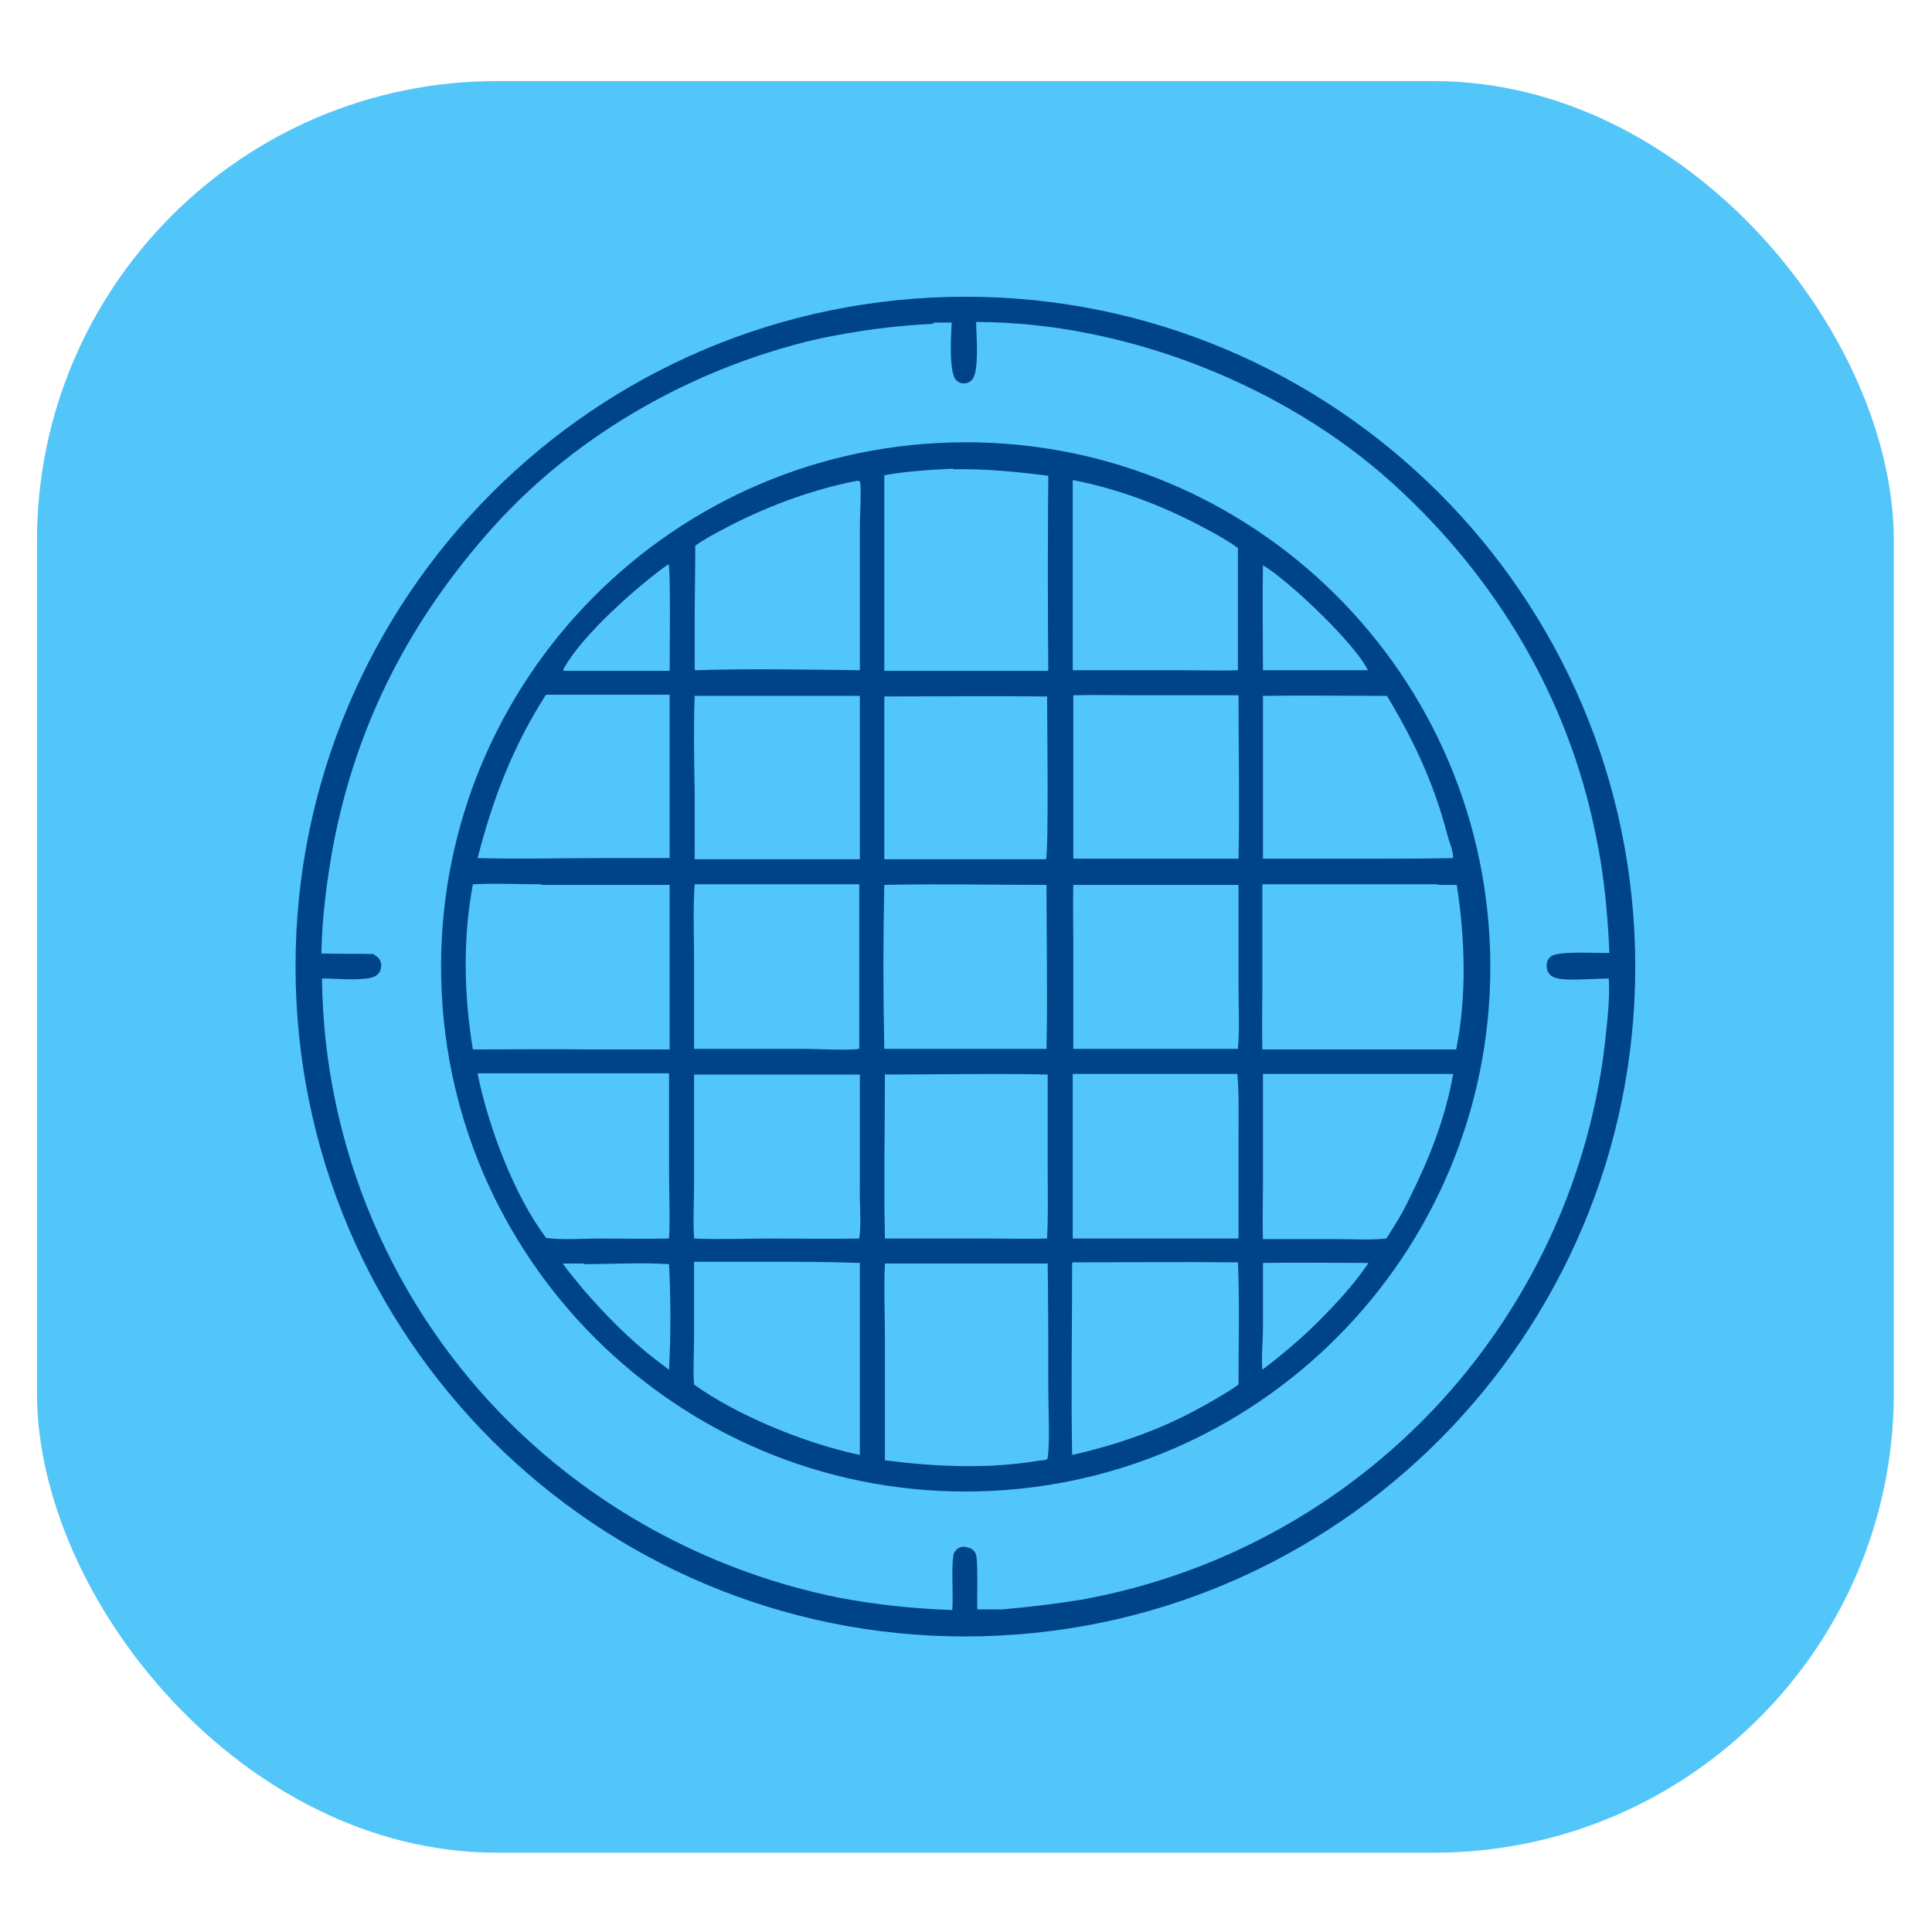
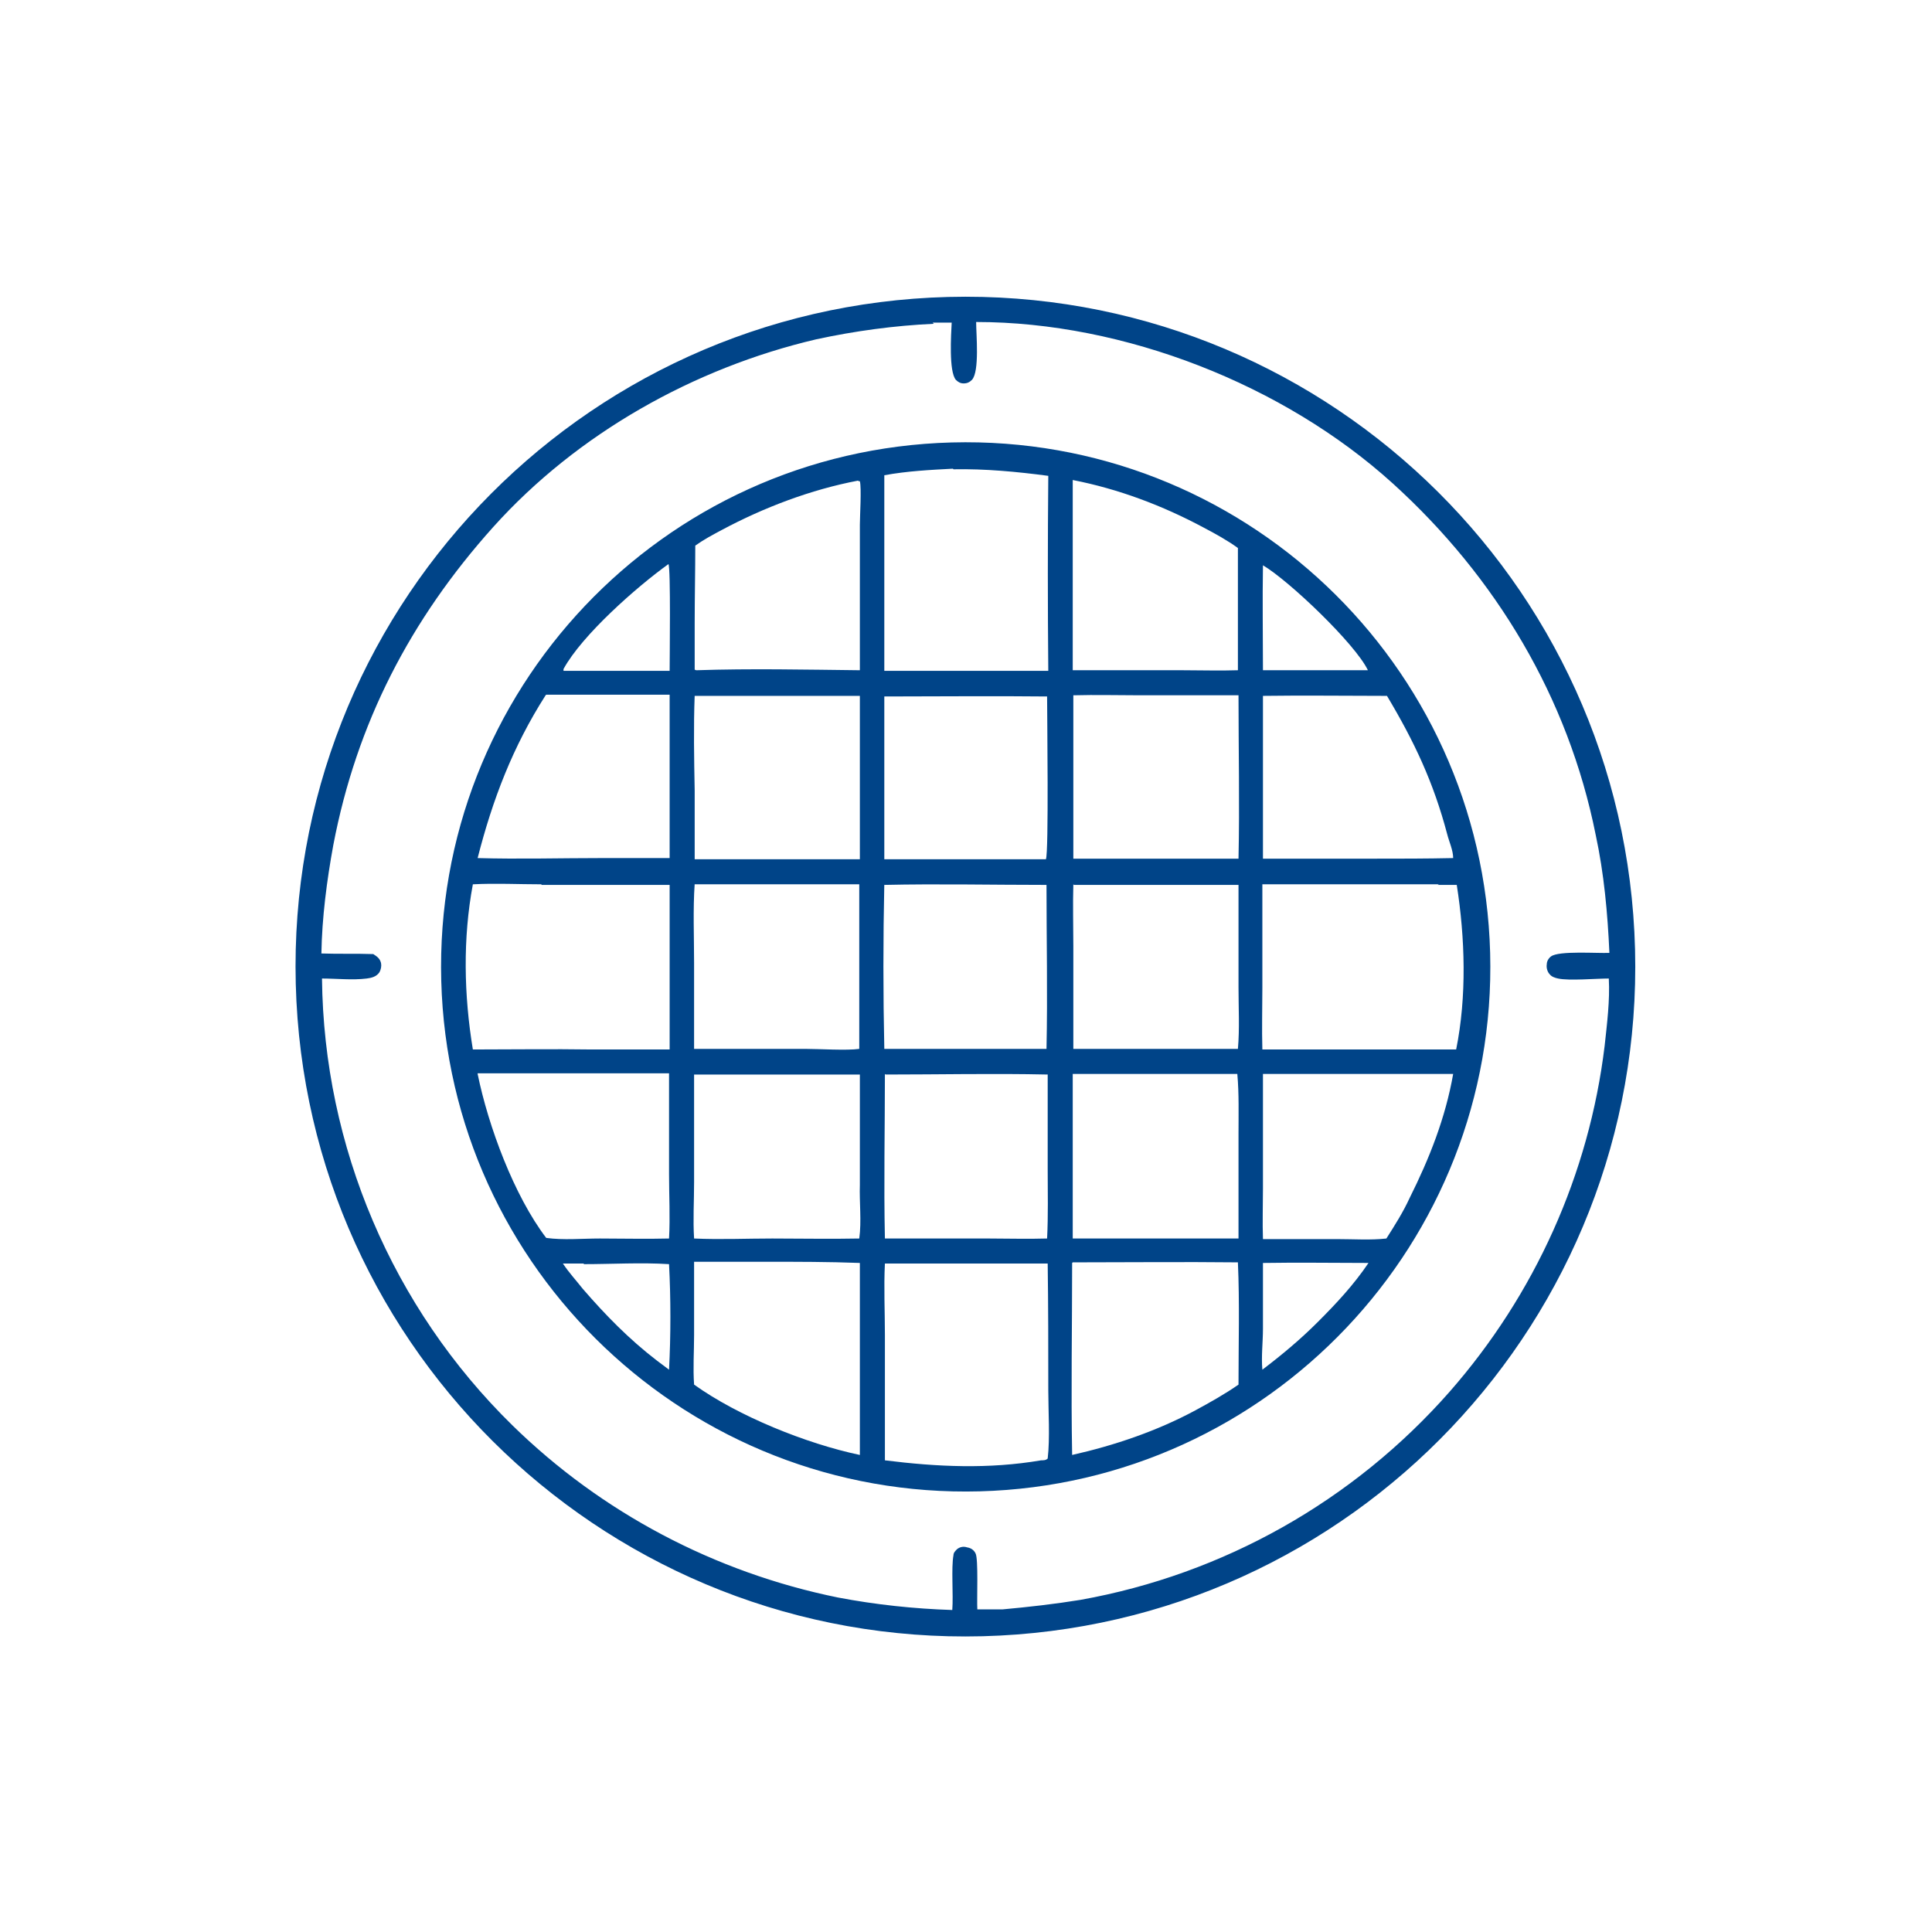
<svg xmlns="http://www.w3.org/2000/svg" id="Layer_1" viewBox="0 0 324 324">
  <defs>
    <style>      .st0 {        fill: #048;      }      .st1 {        fill: #53c6f9;      }    </style>
  </defs>
-   <rect class="st1" x="6.2" y="13.6" width="311.4" height="297.1" rx="77.1" ry="77.1" />
  <g>
    <path class="st0" d="M164.8,274.4c-62,1.6-113.6-47.4-115.2-109.4-1.6-62,47.4-113.6,109.4-115.2,62-1.6,113.6,47.4,115.2,109.4,1.6,62-47.4,113.6-109.4,115.2ZM156.6,54.3c-6.6.3-13.2,1.2-19.7,2.6-20.5,4.8-40.1,15.8-54.2,31.5-13.9,15.5-22.9,32.9-26.8,53.3-1.1,6-1.9,12.2-2,18.2,2.9.1,5.8,0,8.7.1.6.4,1.1.7,1.3,1.5.1.5,0,1.1-.3,1.6-.5.7-1.3.9-2.1,1-2.4.3-5.1,0-7.5,0,.3,28.2,11.8,55.2,31.9,74.9,15,14.7,34,24.7,54.6,28.9,6.3,1.2,12.8,1.9,19.2,2.1.2-2.6-.2-7,.2-9.2,0-.4.3-.7.6-1,.5-.4,1.1-.5,1.7-.3.6.1,1.1.4,1.4,1,.5.9.2,7.7.3,9.4h4.2c4.4-.4,8.8-.9,13.1-1.6,24-4.3,45.8-16.6,61.9-34.9,14.3-16.3,23.4-36.5,26-58,.4-3.7.9-7.6.7-11.3-2.1,0-6.7.4-8.5,0-.5-.1-1.1-.3-1.4-.7-.4-.4-.6-1.1-.5-1.7,0-.5.3-1,.7-1.3,1.3-1,7.8-.5,9.8-.6-.3-6.7-.9-13.3-2.3-19.8-4.6-23-16.7-43.2-34-58.9-18.3-16.6-45.1-27.1-69.9-27.1,0,2,.6,8.3-.7,9.7-.4.4-.8.6-1.4.6-.5,0-.9-.2-1.3-.6-1.2-1.4-.8-7.6-.7-9.6-1.1,0-2.1,0-3.2,0Z" />
    <path class="st0" d="M164.3,250.1c-48.6,1.3-89-37.1-90.3-85.6-1.3-48.6,37-89,85.6-90.3,48.6-1.3,89,37,90.3,85.6,1.3,48.6-37.1,89-85.6,90.3ZM159.8,78.6c-3.8.2-7.7.4-11.5,1.1v32.8s16.2,0,16.2,0c3.7,0,7.5,0,11.3,0-.1-10.9-.1-21.8,0-32.7-5.3-.7-10.6-1.2-15.9-1.1ZM179.9,80.4v32c0,0,18.4,0,18.4,0,3.1,0,6.3.1,9.3,0v-12.1c0-2.8,0-5.6,0-8.4-1.8-1.3-3.8-2.4-5.7-3.4-6.9-3.7-14.3-6.5-22-8ZM143.9,80.6c-7.9,1.5-15.8,4.5-22.9,8.3-1.5.8-3,1.6-4.4,2.6,0,4.3-.1,8.7-.1,13,0,2.6,0,5.2,0,7.8,0,0,.2.1.3.1,9.1-.3,18.3-.1,27.4,0v-24.4c0-1.4.3-6.2,0-7.3h-.2ZM112.1,94.6c-5.3,3.8-14.5,11.9-17.6,17.6v.3s.2,0,.2,0c5.9,0,11.8,0,17.6,0,0-2.1.2-17.2-.2-17.9ZM211.8,94.8c-.1,5.9,0,11.8,0,17.6,5.9,0,11.8,0,17.6,0-2.1-4.4-13.2-15-17.6-17.6ZM91.5,116.6c-5.5,8.6-8.9,17.5-11.4,27.3,6.9.2,13.9,0,20.8,0,3.8,0,7.6,0,11.4,0,0-9.1,0-18.2,0-27.4-6.9,0-13.8,0-20.7,0ZM116.5,116.6c-.2,5.3-.1,10.7,0,16,0,3.8,0,7.7,0,11.5h27.7c0,0,0-27.4,0-27.4h-27.7ZM148.3,116.7v27.4s17,0,17,0c3.4,0,6.8,0,10.1,0,.5-1.1.2-24.1.2-27.3-9.1-.1-18.2,0-27.3,0ZM180,116.6c0,5.7,0,11.4,0,17,0,3.5,0,7,0,10.4h27.7c.2-9.1,0-18.3,0-27.4h-16.6c-3.7,0-7.3-.1-11,0ZM211.8,116.6c0,9.1,0,18.3,0,27.4h18.5c4.5,0,9,0,13.4-.1,0-1.3-.7-2.8-1-4-2.3-8.7-5.5-15.5-10.1-23.2-7,0-13.9-.1-20.9,0ZM90.8,148.3c-3.8,0-7.7-.2-11.5,0-1.7,9.1-1.5,18.6,0,27.7,6.6,0,13.3-.1,19.9,0h13.1s0-27.6,0-27.6c-7.2,0-14.3,0-21.5,0ZM116.5,148.2c-.3,4.4-.1,8.9-.1,13.3,0,4.8,0,9.6,0,14.4h18.7c2.3,0,6.9.3,9,0v-27.6c-9.2,0-18.4,0-27.6,0ZM148.3,148.2c-.2,9.2-.2,18.5,0,27.7,9.1,0,18.1,0,27.2,0,.2-9.2,0-18.4,0-27.5-9.1,0-18.2-.2-27.2,0ZM241.3,148.3h-29.6c0,0,0,17.4,0,17.4,0,3.4-.1,6.9,0,10.3h4.1s28.4,0,28.4,0c1.8-8.9,1.5-18.7.1-27.6h-3.2ZM180,148.3c-.1,3.5,0,6.9,0,10.4v17.2s27.6,0,27.6,0c.3-3.4.1-6.9.1-10.3v-17.2c-5.7,0-11.4,0-17,0-3.5,0-7.1,0-10.6,0ZM80.1,180.1c1.8,8.8,6.1,20.4,11.5,27.5,2.9.4,6,.1,9,.1,3.9,0,7.8.1,11.6,0,.2-3.6,0-7.2,0-10.8,0-5.6,0-11.3,0-16.9h-32.1ZM116.4,180.1c0,6.1,0,12.1,0,18.2,0,3.1-.2,6.3,0,9.4,4.4.2,8.8,0,13.1,0,4.9,0,9.7.1,14.6,0,.4-2.9,0-6.1.1-9v-18.5s-27.8,0-27.8,0ZM148.4,180.1c0,9.2-.2,18.4,0,27.6h17.5c3.2,0,6.4.1,9.7,0,.2-3.9.1-7.8.1-11.6,0-5.3,0-10.6,0-15.9-9.1-.2-18.2,0-27.2,0ZM179.9,180.1v27.6s27.8,0,27.8,0v-17.5c0-3.3.1-6.8-.2-10.1h-27.6ZM211.8,180.1v19.2c0,2.8-.1,5.7,0,8.5,4.2,0,8.4,0,12.6,0,2.7,0,5.4.2,8.1-.1,1.4-2.2,2.8-4.4,3.9-6.8,3.3-6.6,6-13.4,7.3-20.8-10.6,0-21.3,0-31.9,0ZM97.9,211.9h-3.5c1,1.5,2.2,2.8,3.3,4.2,3.8,4.4,7.8,8.5,12.5,12.1.7.5,1.3,1,2,1.5.3-5.8.3-11.9,0-17.7-4.7-.3-9.6,0-14.3,0ZM116.4,211.8c0,4,0,8.1,0,12.1,0,2.7-.2,5.6,0,8.3,7.4,5.3,18.8,9.9,27.8,11.8,0-3.8,0-7.5,0-11.3v-20.9c-5.3-.2-10.5-.2-15.8-.2-4,0-8,0-12,0ZM148.4,211.9c-.2,4,0,8,0,12v21c8.8,1.1,17.4,1.5,26.2,0,.4,0,.8,0,1.1-.3.4-3.4.1-8,.1-11.4,0-7.1,0-14.2-.1-21.3h-17.6c-3.2,0-6.4,0-9.6,0ZM179.8,211.8c0,10.7-.2,21.5,0,32.2,7.1-1.6,14.2-4,20.7-7.5,2.4-1.3,4.9-2.7,7.2-4.3,0-6.8.2-13.7-.1-20.5-9.2-.1-18.5,0-27.7,0ZM211.8,211.8v11c0,2.3-.3,4.6-.1,6.9,3.3-2.5,6.4-5.1,9.3-8,3.1-3.1,6-6.2,8.5-9.9-5.9,0-11.8-.1-17.6,0Z" />
  </g>
</svg>